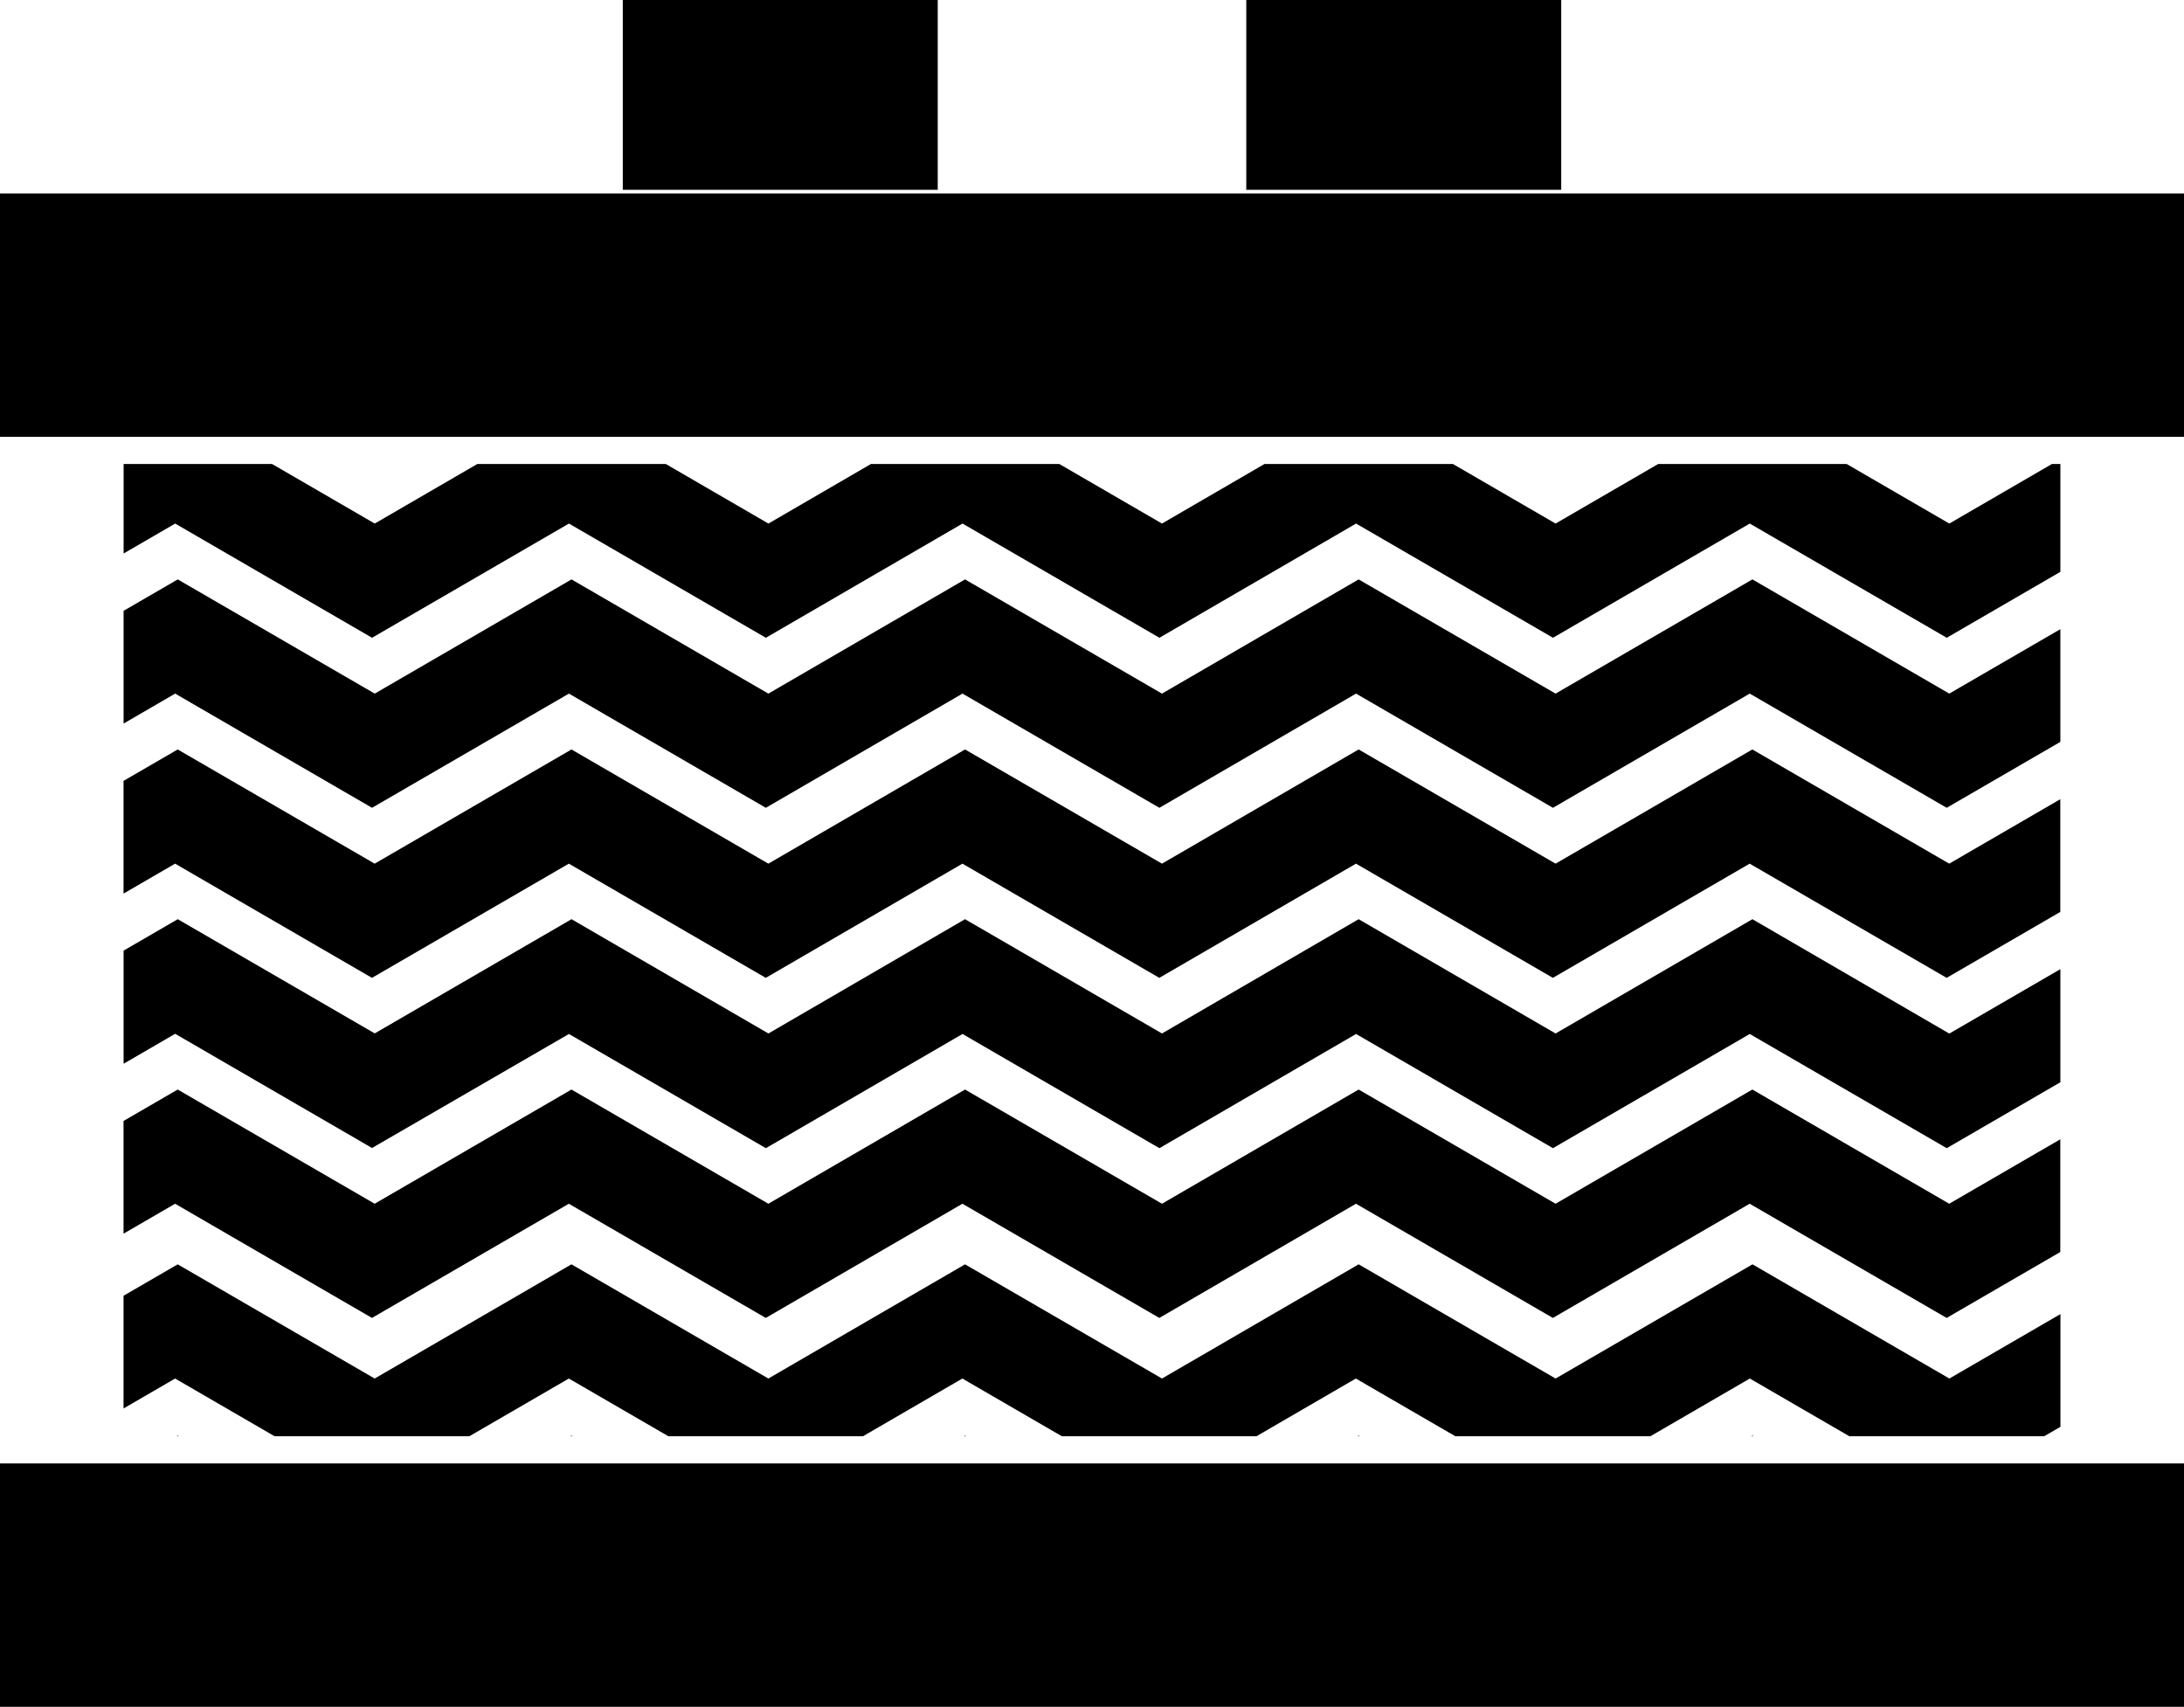
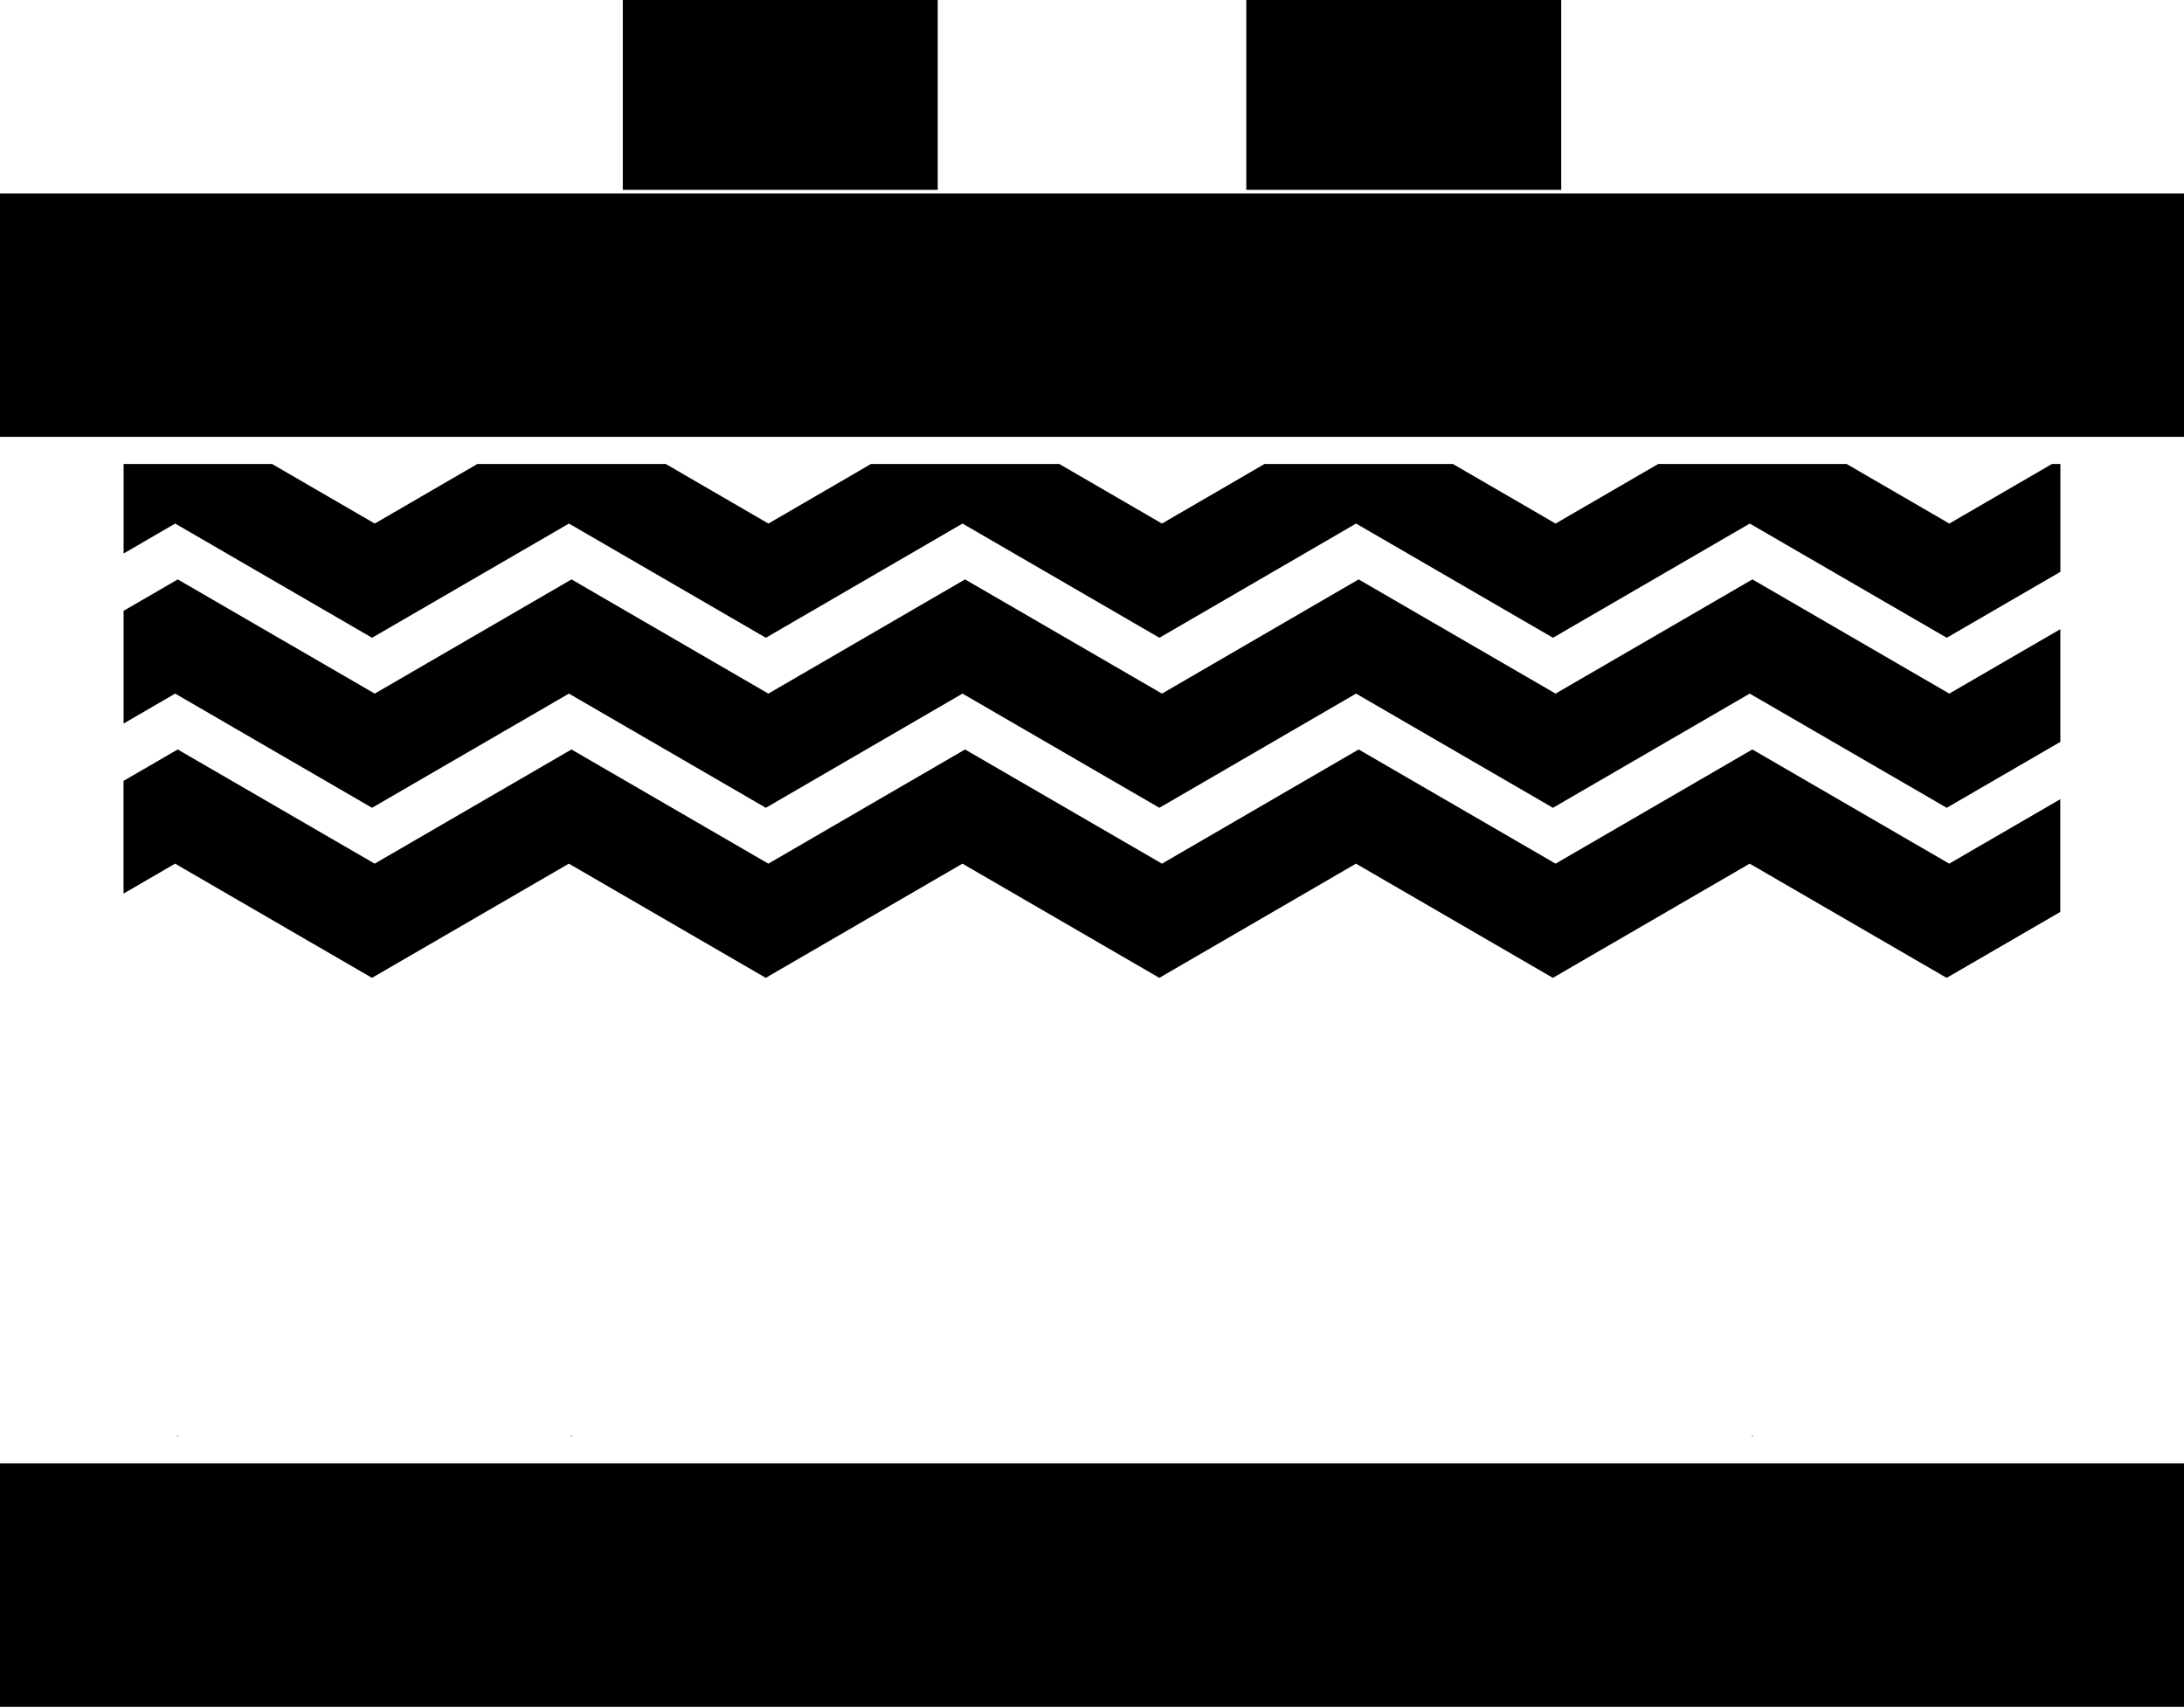
<svg xmlns="http://www.w3.org/2000/svg" viewBox="0 0 131.291 102.606" height="102.606" width="131.291">
  <defs>
    <clipPath id="clip-path">
      <rect fill="none" height="58.444" width="116.429" data-name="Rectangle 1291" id="Rectangle_1291" />
    </clipPath>
  </defs>
  <g transform="translate(0 0)" data-name="Group 2484" id="Group_2484">
-     <path transform="translate(-13.587 -101.042)" d="M107.1,163.17,95.261,156.3,83.439,163.17,71.6,156.3,59.781,163.17,47.944,156.3l-11.83,6.865L24.273,156.3l-3.256,1.889v6.8l3.1-1.8,11.835,6.865L47.789,163.2l11.838,6.865L71.449,163.2l11.836,6.865L95.107,163.2l11.836,6.865,11.83-6.865,11.841,6.865,6.832-3.963v-6.8l-6.677,3.874L118.934,156.3Z" data-name="Path 6655" id="Path_6655" />
    <path transform="translate(-13.587 -63.685)" d="M107.1,105.382,95.261,98.516l-11.823,6.866L71.6,98.516l-11.823,6.866L47.944,98.516l-11.83,6.866L24.273,98.516l-3.256,1.889v6.776l3.1-1.8,11.835,6.865,11.835-6.865,11.838,6.865,11.822-6.865,11.836,6.865,11.823-6.865,11.836,6.865,11.83-6.865,11.841,6.865,6.832-3.963v-6.776l-6.677,3.874-11.835-6.866Z" data-name="Path 6656" id="Path_6656" />
    <path transform="translate(-13.587 -82.375)" d="M107.1,134.294l-11.838-6.865-11.823,6.865L71.6,127.429l-11.823,6.865-11.837-6.865-11.83,6.865-11.841-6.865-3.256,1.889v6.776l3.1-1.8,11.835,6.865,11.835-6.865,11.838,6.865,11.822-6.865,11.836,6.865,11.823-6.865,11.836,6.865,11.83-6.865,11.841,6.865,6.832-3.963V130.42l-6.677,3.874-11.835-6.865Z" data-name="Path 6657" id="Path_6657" />
    <path transform="translate(-13.587 -51.006)" d="M136.937,78.9,130.77,82.48,124.6,78.9H113.267L107.1,82.48,100.93,78.9H89.6L83.439,82.48,77.27,78.9H65.943L59.781,82.48,53.612,78.9H42.28L36.114,82.48,29.943,78.9H21.018V84.28l3.1-1.8,11.835,6.866L47.789,82.48l11.838,6.866L71.449,82.48l11.836,6.866L95.107,82.48l11.837,6.866,11.83-6.866,11.841,6.866,6.832-3.964V78.9Z" data-name="Path 6658" id="Path_6658" />
-     <path transform="translate(-13.587 -119.755)" d="M107.1,192.118l-11.838-6.865-11.823,6.865L71.6,185.253l-11.823,6.865-11.837-6.865-11.83,6.865-11.841-6.865-3.256,1.889v6.776l3.1-1.8,11.835,6.865,11.835-6.865,11.838,6.865,11.822-6.865,11.836,6.865,11.823-6.865,11.836,6.865,11.83-6.865,11.841,6.865,6.832-3.963v-6.776l-6.677,3.874-11.835-6.865Z" data-name="Path 6659" id="Path_6659" />
-     <path transform="translate(-149.216 -157.796)" d="M230.828,244.137h.126l-.063-.037Z" data-name="Path 6660" id="Path_6660" />
-     <path transform="translate(-105.961 -157.796)" d="M163.914,244.137h.126l-.063-.037Z" data-name="Path 6661" id="Path_6661" />
    <path transform="translate(-62.702 -157.796)" d="M97,244.137h.126l-.063-.037Z" data-name="Path 6662" id="Path_6662" />
    <path transform="translate(-192.498 -157.796)" d="M297.782,244.137h.126l-.063-.037Z" data-name="Path 6663" id="Path_6663" />
    <g transform="translate(7.431 27.896)" data-name="Group 2483" id="Group_2483">
      <g clip-path="url(#clip-path)" data-name="Group 2482" id="Group_2482">
        <path transform="translate(-234.305 -185.693)" d="M350.959,246.962h9.862l-4.932-2.861Z" data-name="Path 6664" id="Path_6664" />
      </g>
    </g>
    <path transform="translate(-19.424 -157.796)" d="M30.047,244.137h.126l-.063-.037Z" data-name="Path 6665" id="Path_6665" />
-     <path transform="translate(-13.587 -138.968)" d="M107.1,221.839l-11.838-6.865-11.823,6.865L71.6,214.974l-11.823,6.865-11.837-6.865-11.83,6.865-11.841-6.865-3.256,1.889v6.776l3.1-1.8,5.98,3.469h11.71l5.98-3.469,5.982,3.469h11.7l5.974-3.469,5.98,3.469h11.7l5.974-3.469,5.981,3.469H112.8l5.977-3.469,5.983,3.469h11.712l.978-.567v-6.776l-6.677,3.874-11.835-6.865Z" data-name="Path 6666" id="Path_6666" />
    <rect transform="translate(0 11.632)" height="14.629" width="131.291" data-name="Rectangle 1292" id="Rectangle_1292" />
    <rect transform="translate(37.439 0)" height="11.41" width="18.933" data-name="Rectangle 1293" id="Rectangle_1293" />
    <rect transform="translate(74.92 0)" height="11.41" width="18.933" data-name="Rectangle 1294" id="Rectangle_1294" />
    <rect transform="translate(0 87.977)" height="14.629" width="131.291" data-name="Rectangle 1295" id="Rectangle_1295" />
  </g>
</svg>